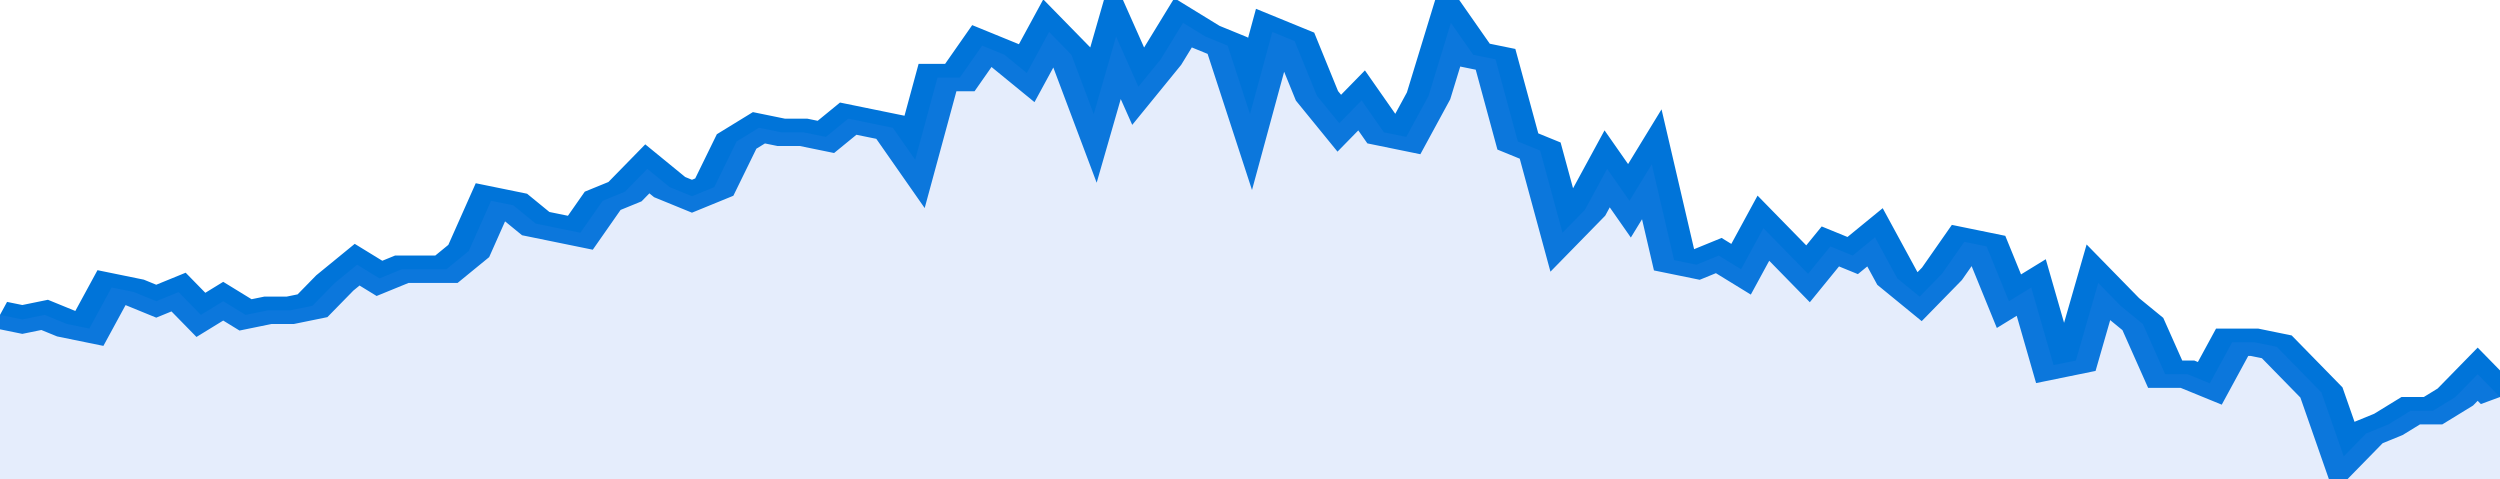
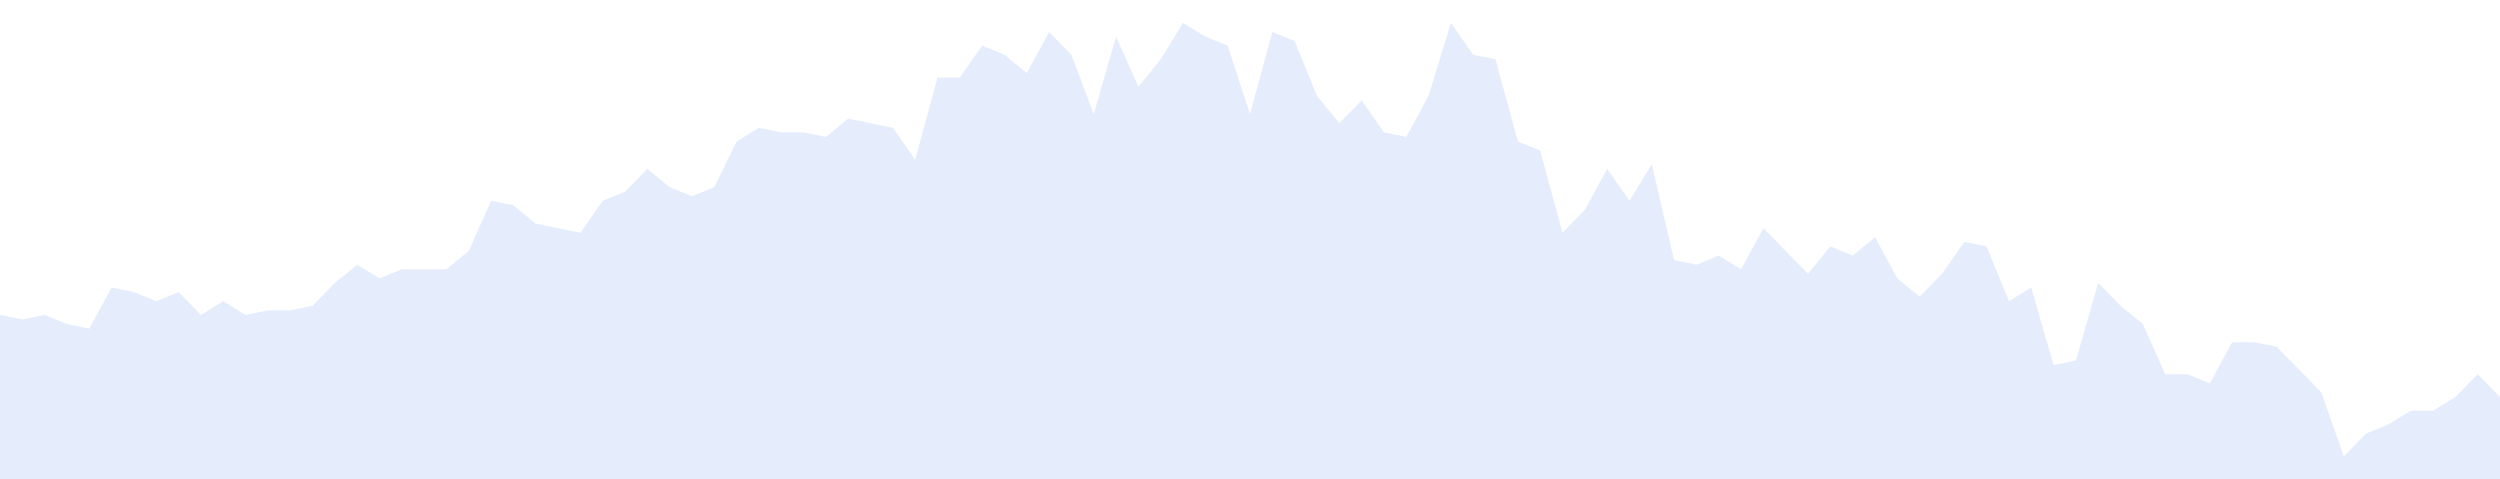
<svg xmlns="http://www.w3.org/2000/svg" viewBox="0 0 336 105" width="120" height="23" preserveAspectRatio="none">
-   <polyline fill="none" stroke="#0074d9" stroke-width="6" points="0, 69 3, 70 6, 69 9, 71 12, 72 15, 63 18, 64 21, 66 24, 64 27, 69 30, 66 33, 69 36, 68 39, 68 42, 67 45, 62 48, 58 51, 61 54, 59 57, 59 60, 59 63, 55 66, 44 69, 45 72, 49 75, 50 78, 51 81, 44 84, 42 87, 37 90, 41 93, 43 96, 41 99, 31 102, 28 105, 29 108, 29 111, 30 114, 26 117, 27 120, 28 123, 35 126, 17 129, 17 132, 10 135, 12 138, 16 141, 7 144, 12 147, 25 150, 8 153, 19 156, 13 159, 5 162, 8 165, 10 168, 25 171, 7 174, 9 177, 21 180, 27 183, 22 186, 29 189, 30 192, 21 195, 5 198, 12 201, 13 204, 31 207, 33 210, 51 213, 46 216, 37 219, 44 222, 36 225, 57 228, 58 231, 56 234, 59 237, 50 240, 55 243, 60 246, 54 249, 56 252, 52 255, 61 258, 65 261, 60 264, 53 267, 54 270, 66 273, 63 276, 80 279, 79 282, 62 285, 67 288, 71 291, 82 294, 82 297, 84 300, 75 303, 75 306, 76 309, 81 312, 86 315, 100 318, 95 321, 93 324, 90 327, 90 330, 87 333, 82 336, 87 336, 87 "> </polyline>
  <polygon fill="#5085ec" opacity="0.15" points="0, 105 0, 69 3, 70 6, 69 9, 71 12, 72 15, 63 18, 64 21, 66 24, 64 27, 69 30, 66 33, 69 36, 68 39, 68 42, 67 45, 62 48, 58 51, 61 54, 59 57, 59 60, 59 63, 55 66, 44 69, 45 72, 49 75, 50 78, 51 81, 44 84, 42 87, 37 90, 41 93, 43 96, 41 99, 31 102, 28 105, 29 108, 29 111, 30 114, 26 117, 27 120, 28 123, 35 126, 17 129, 17 132, 10 135, 12 138, 16 141, 7 144, 12 147, 25 150, 8 153, 19 156, 13 159, 5 162, 8 165, 10 168, 25 171, 7 174, 9 177, 21 180, 27 183, 22 186, 29 189, 30 192, 21 195, 5 198, 12 201, 13 204, 31 207, 33 210, 51 213, 46 216, 37 219, 44 222, 36 225, 57 228, 58 231, 56 234, 59 237, 50 240, 55 243, 60 246, 54 249, 56 252, 52 255, 61 258, 65 261, 60 264, 53 267, 54 270, 66 273, 63 276, 80 279, 79 282, 62 285, 67 288, 71 291, 82 294, 82 297, 84 300, 75 303, 75 306, 76 309, 81 312, 86 315, 100 318, 95 321, 93 324, 90 327, 90 330, 87 333, 82 336, 87 336, 105 " />
</svg>